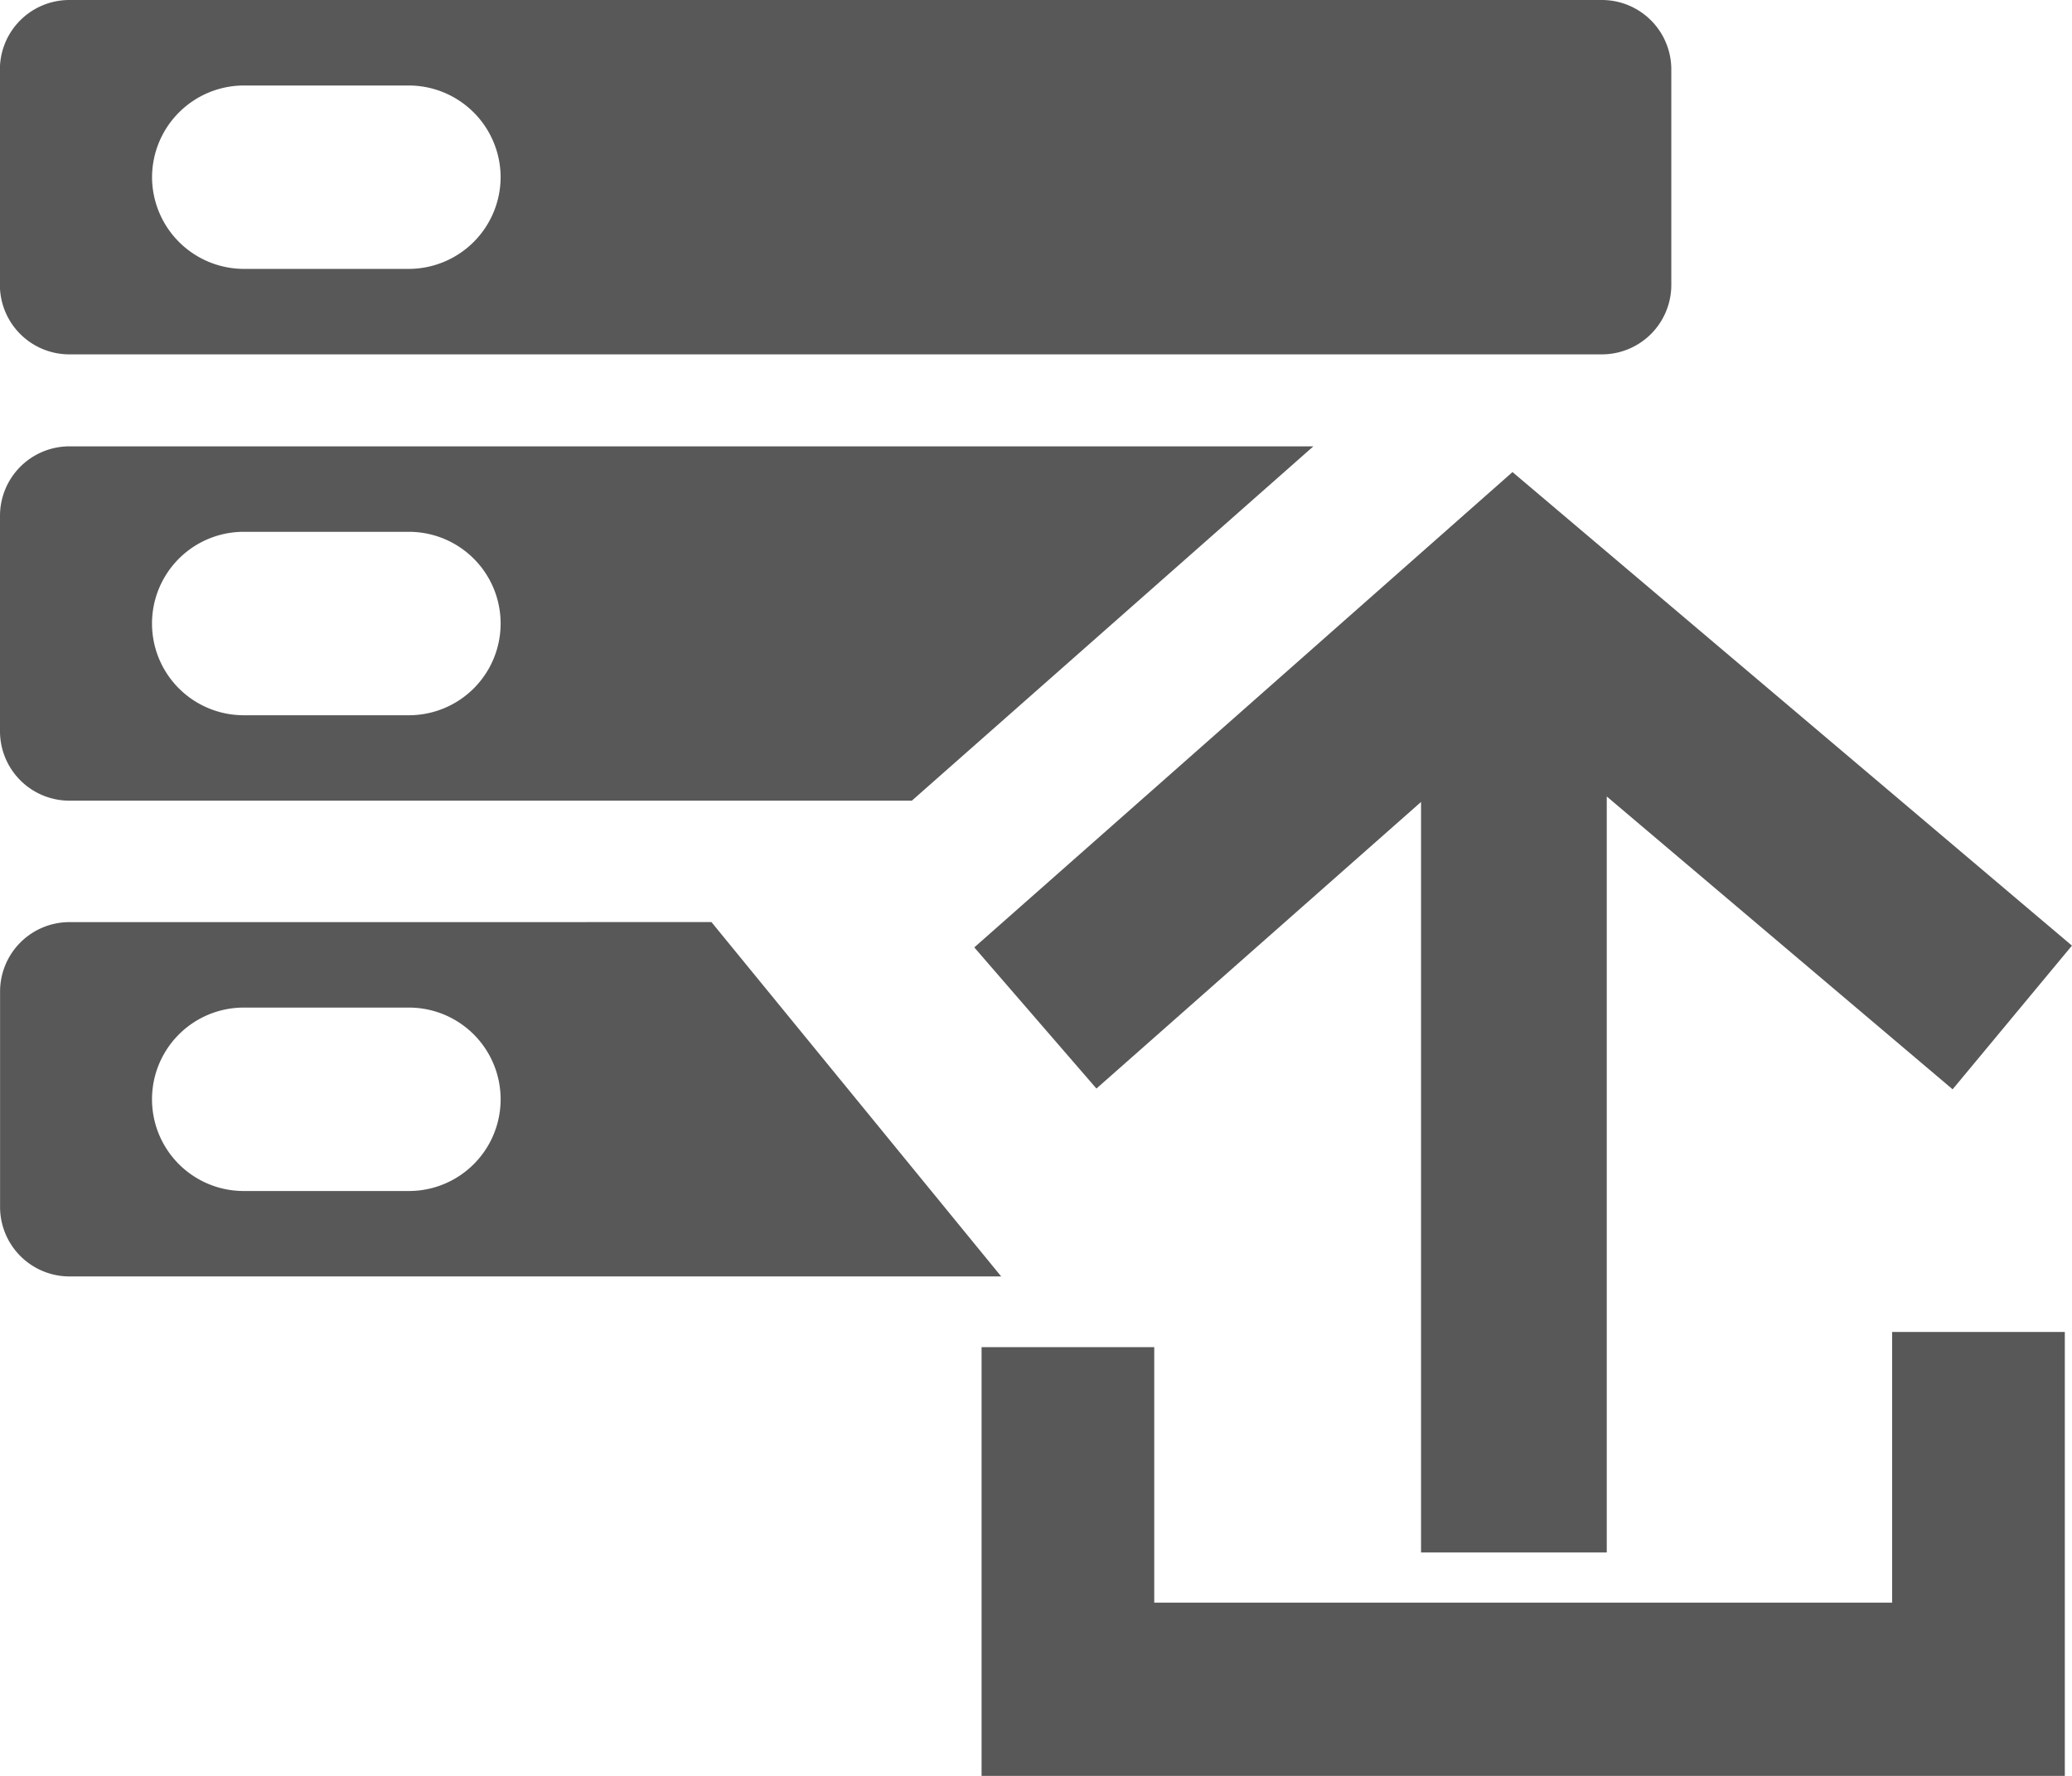
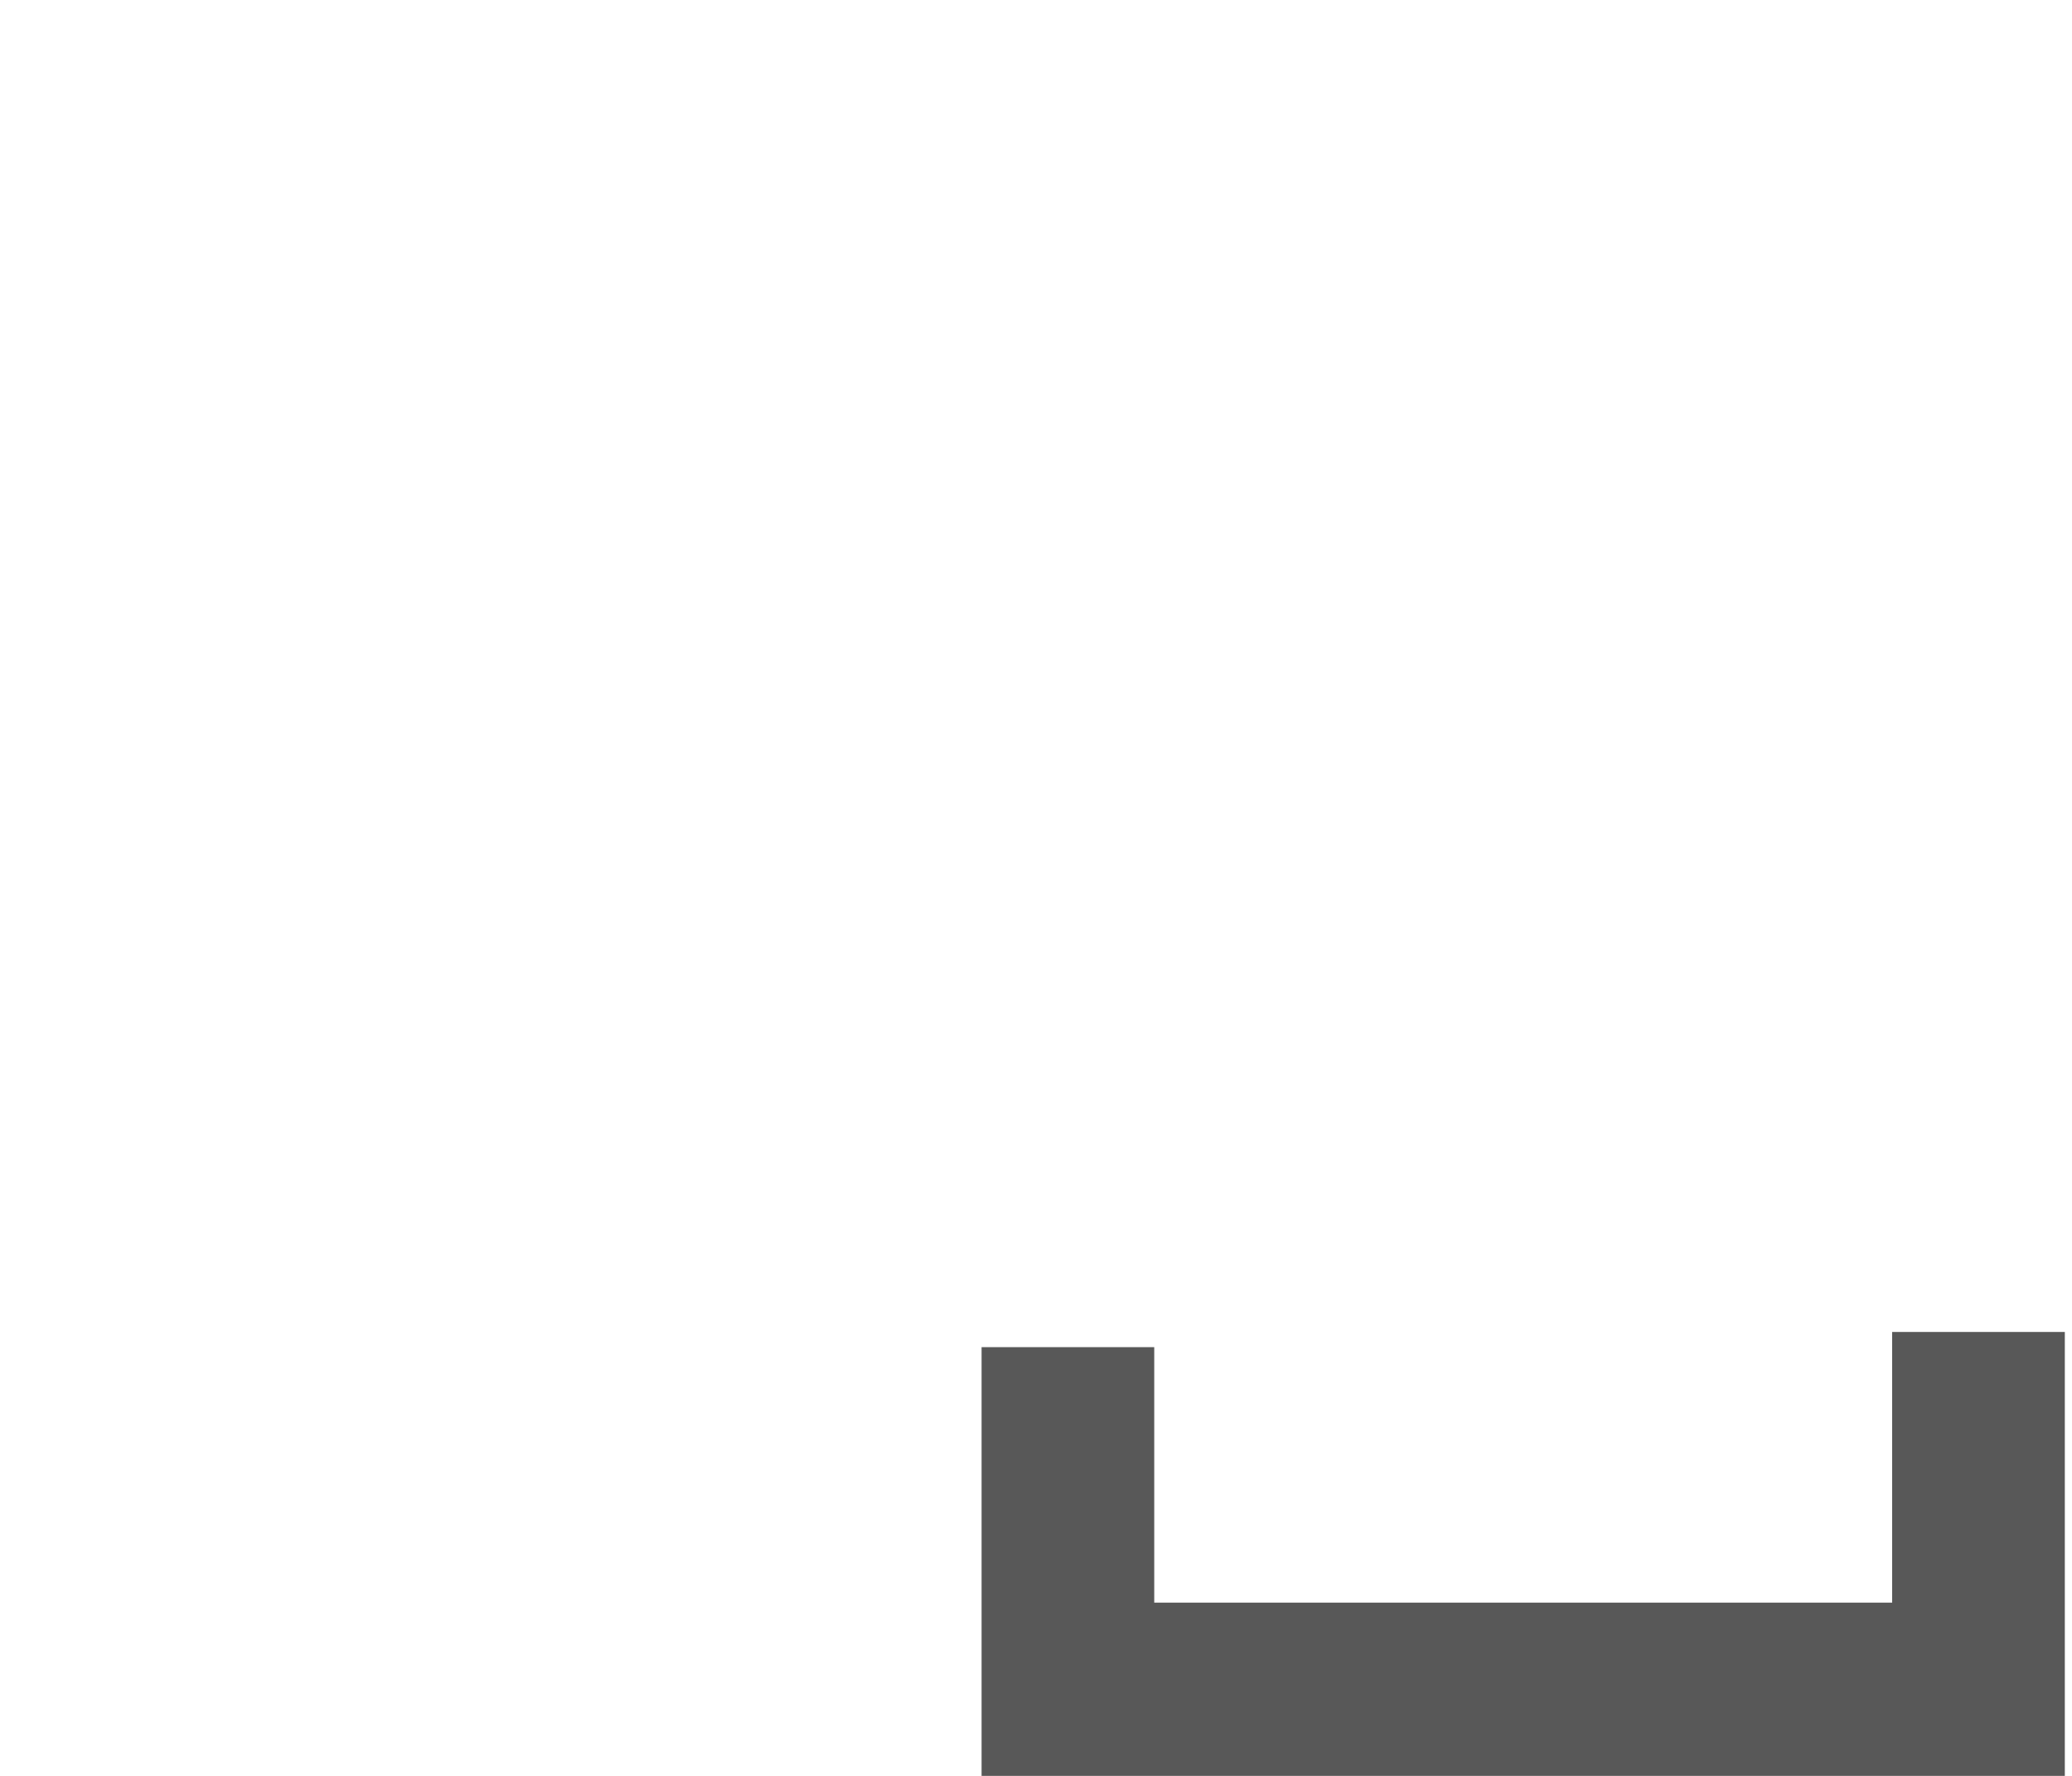
<svg xmlns="http://www.w3.org/2000/svg" width="60" height="51.428" viewBox="0 0 60 51.428">
  <defs>
    <style>.a{fill:#585858;}</style>
  </defs>
  <g transform="translate(-87 -1818)">
-     <path class="a" d="M708.3,42.463V20.57l10.015,8.48,3.455-4.161-16.2-13.714L689.985,24.94l3.537,4.088,9.4-8.3V42.463Z" transform="translate(-574.772 1820.496)" />
    <path class="a" d="M716.548,42H695.18V34.6h-5V47.017h31.368V34.161h-5Z" transform="translate(-574.756 1822.412)" />
-     <path class="a" d="M709.724-2.757h-44.4a2.011,2.011,0,0,0-2,2.021V5.483a2.011,2.011,0,0,0,2,2.022h44.4a2.011,2.011,0,0,0,2-2.022V-.736A2.011,2.011,0,0,0,709.724-2.757Zm-31.9,5.131a2.664,2.664,0,0,1-2.655,2.656h-4.783a2.664,2.664,0,0,1-2.656-2.656h0a2.663,2.663,0,0,1,2.656-2.655h4.783a2.663,2.663,0,0,1,2.655,2.655Z" transform="translate(-576.327 1820.757)" />
-     <path class="a" d="M663.327,11.608v6.219a2.011,2.011,0,0,0,2,2.021h24.405L701.359,9.587h-36.03A2.012,2.012,0,0,0,663.327,11.608Zm7.058.454h4.783a2.656,2.656,0,0,1,0,5.312h-4.783a2.656,2.656,0,1,1,0-5.312Z" transform="translate(-576.327 1821.339)" />
-     <path class="a" d="M665.329,22.744a2.011,2.011,0,0,0-2,2.021v6.219a2.012,2.012,0,0,0,2,2.021h26.99l-8.39-10.262Zm9.839,7.787h-4.783a2.656,2.656,0,1,1,0-5.312h4.783a2.656,2.656,0,0,1,0,5.312Z" transform="translate(-576.327 1821.96)" />
  </g>
</svg>